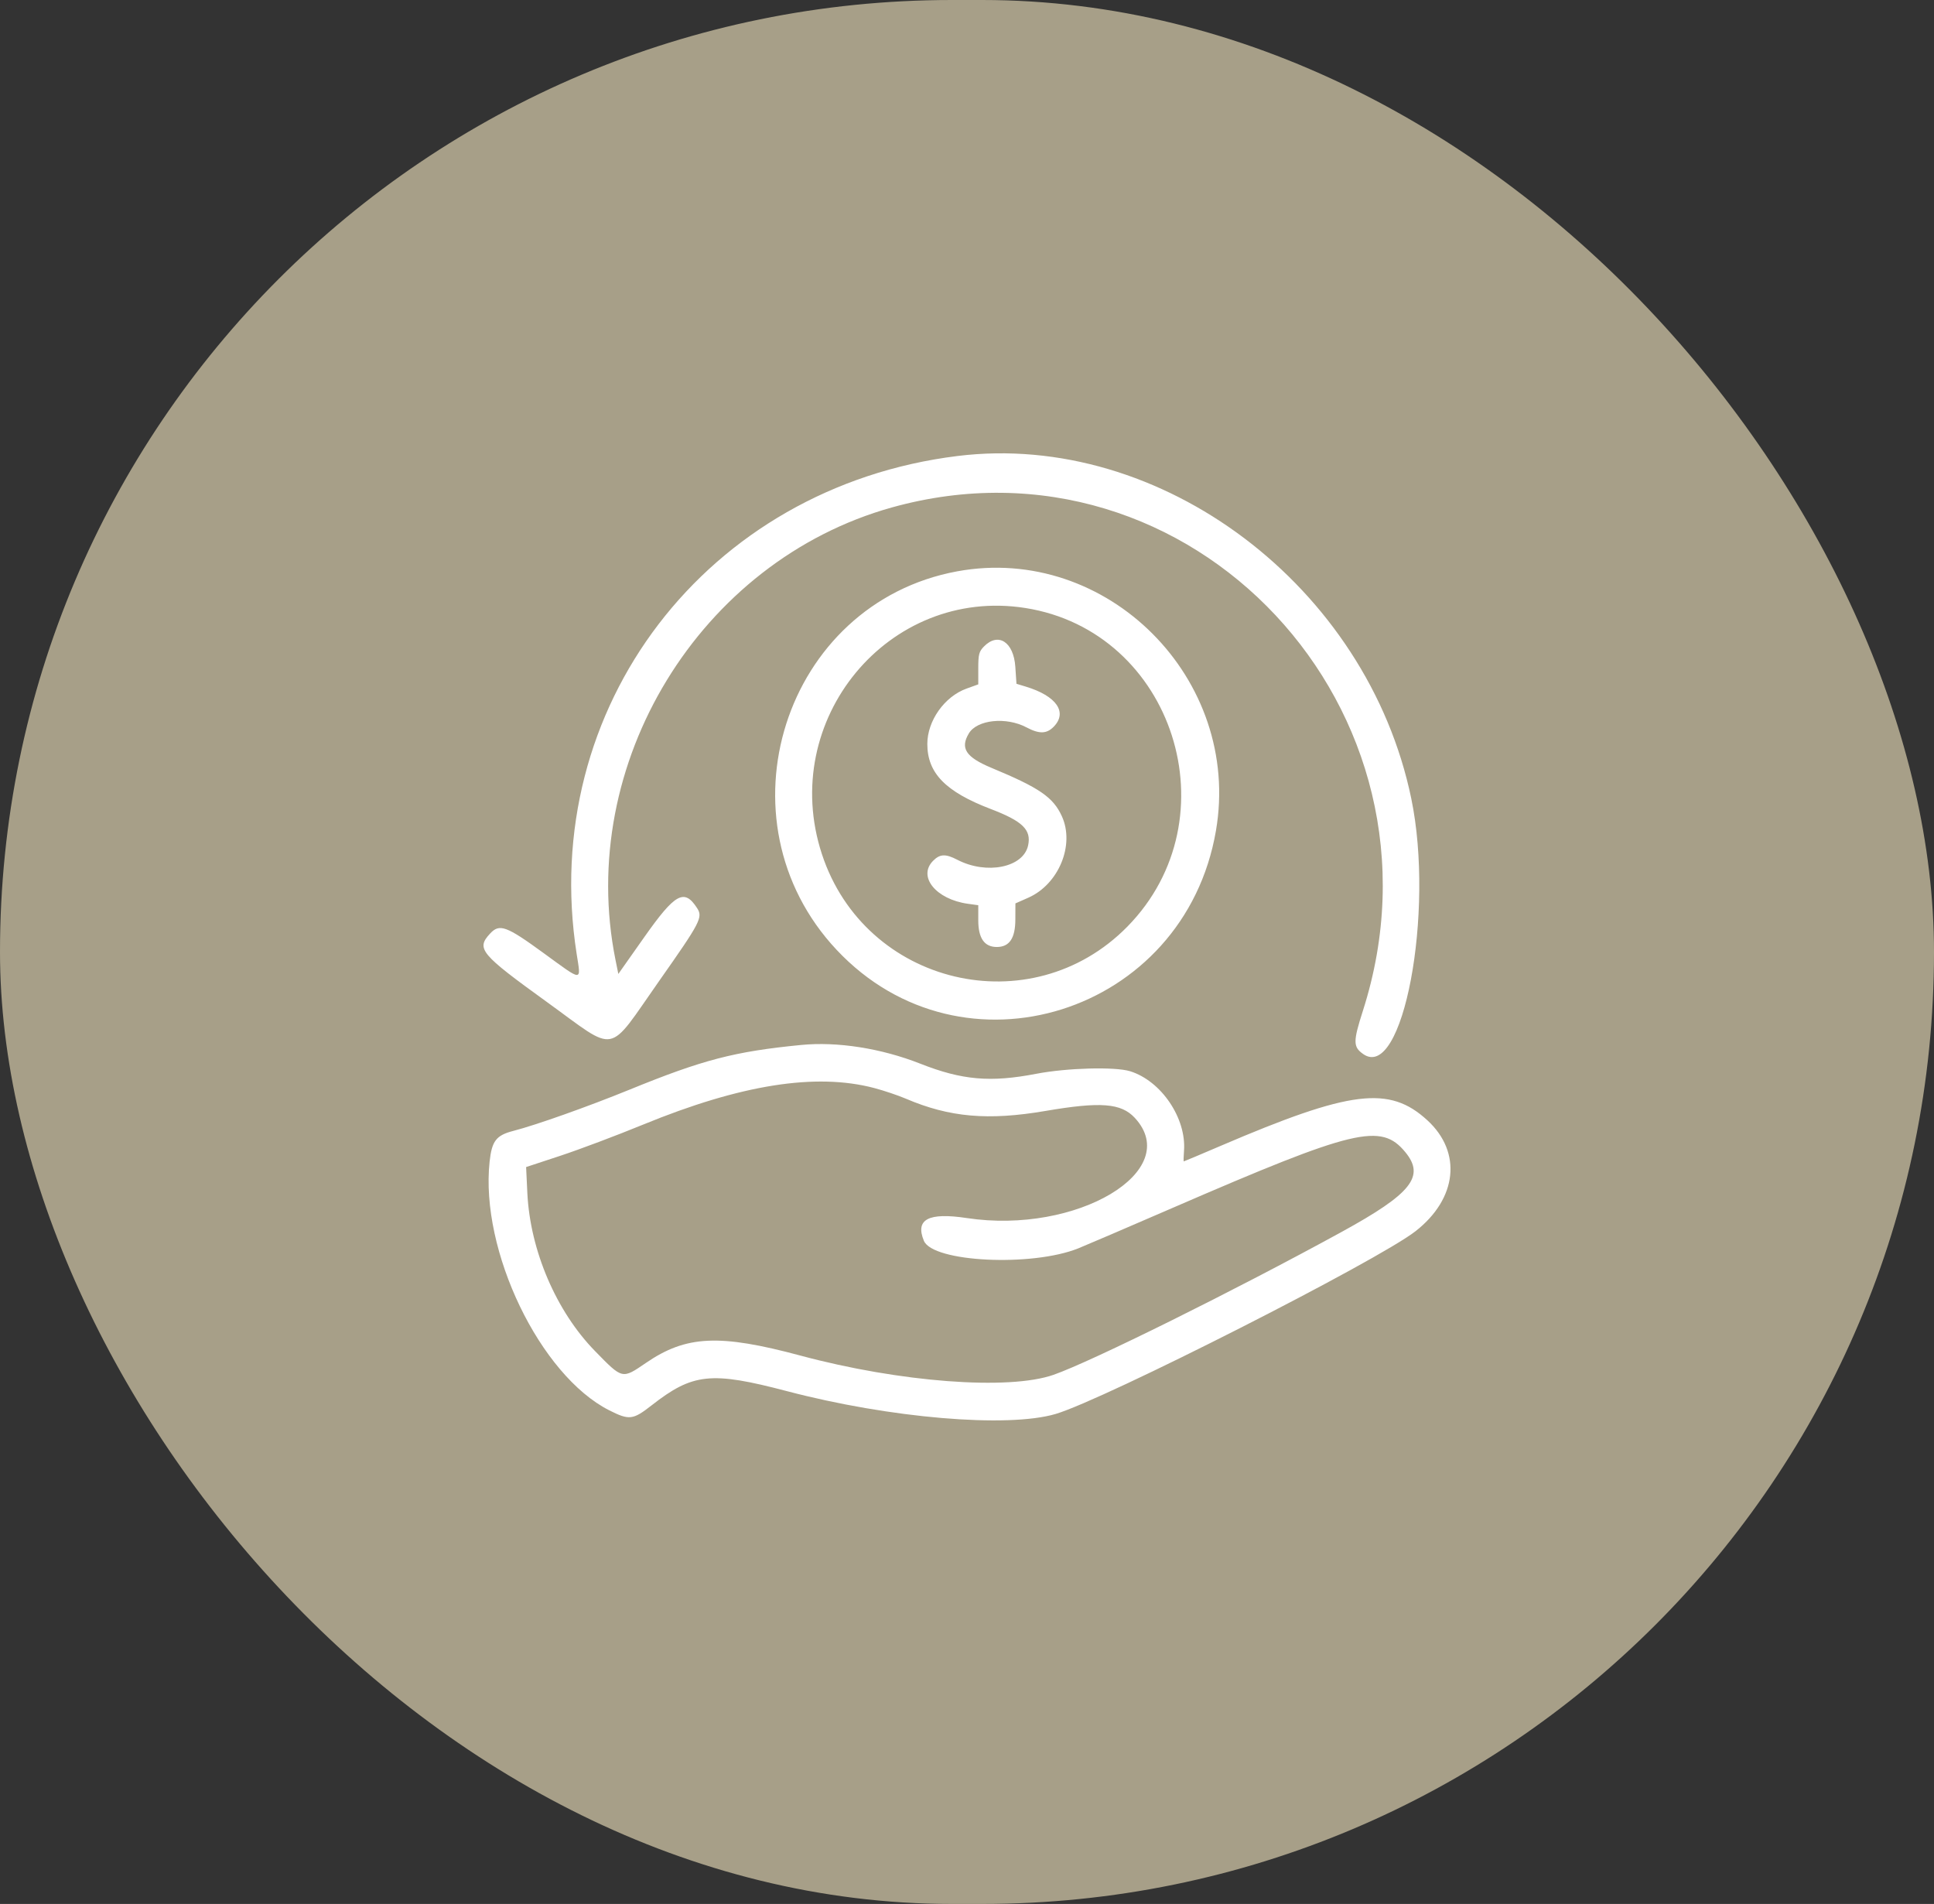
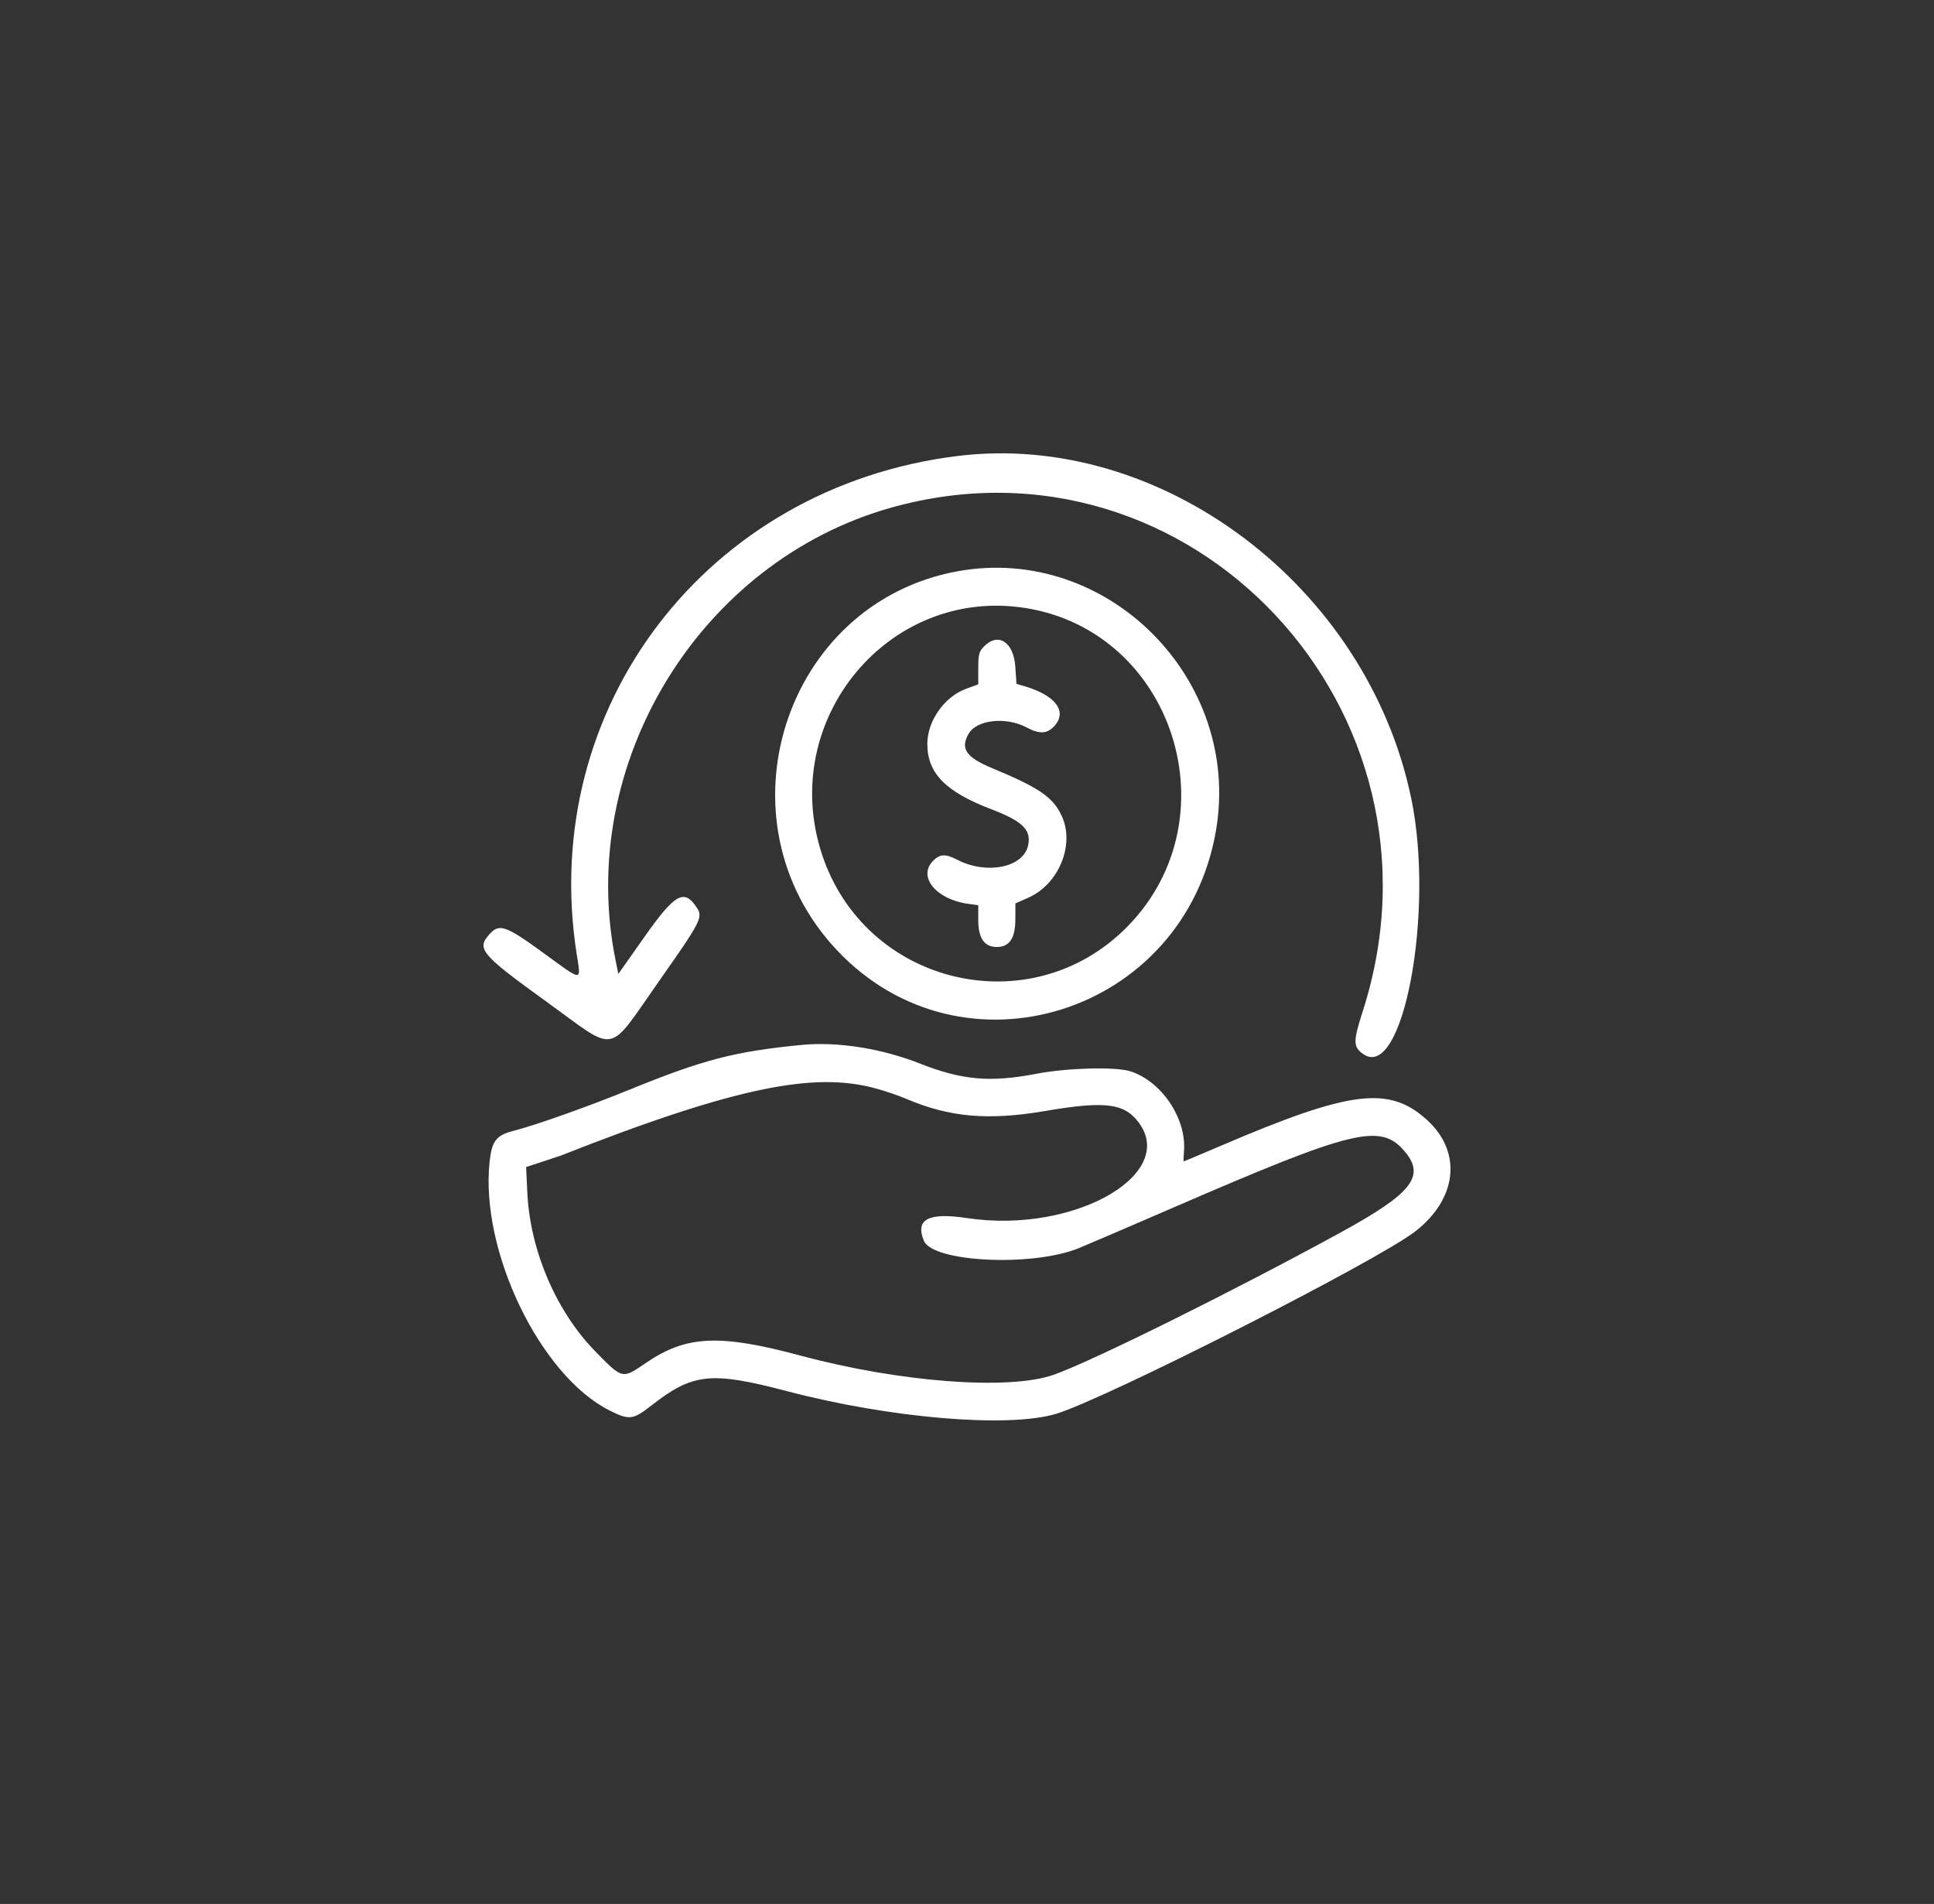
<svg xmlns="http://www.w3.org/2000/svg" width="64" height="63" viewBox="0 0 64 63" fill="none">
  <rect x="0" y="0" width="64" height="63" fill="#333333" stroke="none" />
-   <rect width="64" height="63" rx="31.5" fill="#A79F88" />
-   <path fill-rule="evenodd" clip-rule="evenodd" d="M31.683 15.089C23.389 16.115 17.81 23.407 19.082 31.56C19.227 32.495 19.308 32.497 17.991 31.538C16.753 30.635 16.529 30.554 16.217 30.892C15.752 31.395 15.889 31.56 18.107 33.162C20.464 34.865 20.067 34.941 21.822 32.446C23.181 30.514 23.265 30.353 23.07 30.051C22.645 29.391 22.345 29.555 21.321 31.008L20.462 32.227L20.368 31.762C19.06 25.272 23.155 18.567 29.51 16.792C39.407 14.029 48.285 23.514 45.1 33.449C44.775 34.465 44.775 34.638 45.106 34.874C46.421 35.811 47.482 30.19 46.702 26.424C45.248 19.401 38.428 14.254 31.683 15.089ZM31.675 18.905C25.939 19.962 23.654 27.138 27.688 31.432C31.851 35.866 39.195 33.557 40.238 27.488C41.101 22.467 36.636 17.992 31.675 18.905ZM33.929 20.118C38.841 20.891 40.824 27.083 37.306 30.662C34.112 33.911 28.622 32.606 27.198 28.26C25.745 23.827 29.401 19.405 33.929 20.118ZM32.561 21.392C32.398 21.558 32.373 21.654 32.373 22.114V22.645L31.982 22.786C31.254 23.049 30.687 23.851 30.687 24.616C30.687 25.58 31.287 26.196 32.783 26.768C33.842 27.172 34.134 27.457 34.022 27.976C33.864 28.706 32.649 28.952 31.68 28.449C31.289 28.246 31.103 28.254 30.875 28.486C30.363 29.007 30.974 29.758 32.028 29.905L32.373 29.953V30.453C32.373 31.044 32.575 31.335 32.986 31.335C33.404 31.335 33.599 31.046 33.6 30.422L33.602 29.893L34.025 29.706C35.035 29.261 35.573 27.959 35.139 27.008C34.852 26.38 34.402 26.07 32.813 25.409C31.961 25.054 31.767 24.759 32.061 24.268C32.334 23.812 33.296 23.712 33.97 24.069C34.389 24.291 34.634 24.286 34.867 24.049C35.338 23.57 34.962 23.027 33.944 22.719L33.637 22.626L33.599 22.062C33.543 21.24 33.033 20.911 32.561 21.392ZM26.511 34.577C24.31 34.792 23.257 35.066 20.84 36.053C19.451 36.619 17.735 37.228 16.988 37.42C16.42 37.566 16.276 37.751 16.202 38.439C15.884 41.385 17.871 45.51 20.165 46.668C20.822 46.999 20.945 46.985 21.56 46.504C22.927 45.435 23.53 45.372 26.047 46.033C29.447 46.926 33.34 47.256 34.932 46.787C36.539 46.314 45.6 41.713 46.845 40.738C48.223 39.659 48.386 38.128 47.236 37.071C45.978 35.914 44.699 36.072 40.4 37.913C39.737 38.197 39.185 38.429 39.174 38.429C39.163 38.429 39.166 38.274 39.181 38.084C39.265 37.003 38.429 35.766 37.397 35.446C36.899 35.292 35.307 35.335 34.291 35.531C32.776 35.823 31.839 35.742 30.454 35.196C29.165 34.688 27.707 34.459 26.511 34.577ZM28.93 36.002C29.25 36.086 29.72 36.245 29.976 36.354C31.418 36.971 32.7 37.084 34.592 36.761C36.419 36.448 37.1 36.501 37.552 36.988C39.179 38.743 35.635 40.856 31.991 40.304C30.722 40.112 30.28 40.346 30.573 41.056C30.866 41.764 34.142 41.925 35.683 41.307C35.891 41.224 37.309 40.616 38.834 39.955C44.84 37.353 45.698 37.148 46.502 38.12C47.167 38.925 46.713 39.494 44.396 40.764C40.853 42.705 36.114 45.055 34.862 45.492C33.376 46.011 29.778 45.738 26.496 44.857C23.806 44.134 22.708 44.186 21.376 45.097C20.584 45.638 20.607 45.644 19.69 44.705C18.405 43.39 17.544 41.378 17.451 39.478L17.41 38.617L18.55 38.241C19.177 38.034 20.404 37.572 21.277 37.214C24.512 35.886 26.998 35.493 28.93 36.002Z" fill="white" />
+   <path fill-rule="evenodd" clip-rule="evenodd" d="M31.683 15.089C23.389 16.115 17.81 23.407 19.082 31.56C19.227 32.495 19.308 32.497 17.991 31.538C16.753 30.635 16.529 30.554 16.217 30.892C15.752 31.395 15.889 31.56 18.107 33.162C20.464 34.865 20.067 34.941 21.822 32.446C23.181 30.514 23.265 30.353 23.07 30.051C22.645 29.391 22.345 29.555 21.321 31.008L20.462 32.227L20.368 31.762C19.06 25.272 23.155 18.567 29.51 16.792C39.407 14.029 48.285 23.514 45.1 33.449C44.775 34.465 44.775 34.638 45.106 34.874C46.421 35.811 47.482 30.19 46.702 26.424C45.248 19.401 38.428 14.254 31.683 15.089ZM31.675 18.905C25.939 19.962 23.654 27.138 27.688 31.432C31.851 35.866 39.195 33.557 40.238 27.488C41.101 22.467 36.636 17.992 31.675 18.905ZM33.929 20.118C38.841 20.891 40.824 27.083 37.306 30.662C34.112 33.911 28.622 32.606 27.198 28.26C25.745 23.827 29.401 19.405 33.929 20.118ZM32.561 21.392C32.398 21.558 32.373 21.654 32.373 22.114V22.645L31.982 22.786C31.254 23.049 30.687 23.851 30.687 24.616C30.687 25.58 31.287 26.196 32.783 26.768C33.842 27.172 34.134 27.457 34.022 27.976C33.864 28.706 32.649 28.952 31.68 28.449C31.289 28.246 31.103 28.254 30.875 28.486C30.363 29.007 30.974 29.758 32.028 29.905L32.373 29.953V30.453C32.373 31.044 32.575 31.335 32.986 31.335C33.404 31.335 33.599 31.046 33.6 30.422L33.602 29.893L34.025 29.706C35.035 29.261 35.573 27.959 35.139 27.008C34.852 26.38 34.402 26.07 32.813 25.409C31.961 25.054 31.767 24.759 32.061 24.268C32.334 23.812 33.296 23.712 33.97 24.069C34.389 24.291 34.634 24.286 34.867 24.049C35.338 23.57 34.962 23.027 33.944 22.719L33.637 22.626L33.599 22.062C33.543 21.24 33.033 20.911 32.561 21.392ZM26.511 34.577C24.31 34.792 23.257 35.066 20.84 36.053C19.451 36.619 17.735 37.228 16.988 37.42C16.42 37.566 16.276 37.751 16.202 38.439C15.884 41.385 17.871 45.51 20.165 46.668C20.822 46.999 20.945 46.985 21.56 46.504C22.927 45.435 23.53 45.372 26.047 46.033C29.447 46.926 33.34 47.256 34.932 46.787C36.539 46.314 45.6 41.713 46.845 40.738C48.223 39.659 48.386 38.128 47.236 37.071C45.978 35.914 44.699 36.072 40.4 37.913C39.737 38.197 39.185 38.429 39.174 38.429C39.163 38.429 39.166 38.274 39.181 38.084C39.265 37.003 38.429 35.766 37.397 35.446C36.899 35.292 35.307 35.335 34.291 35.531C32.776 35.823 31.839 35.742 30.454 35.196C29.165 34.688 27.707 34.459 26.511 34.577ZM28.93 36.002C29.25 36.086 29.72 36.245 29.976 36.354C31.418 36.971 32.7 37.084 34.592 36.761C36.419 36.448 37.1 36.501 37.552 36.988C39.179 38.743 35.635 40.856 31.991 40.304C30.722 40.112 30.28 40.346 30.573 41.056C30.866 41.764 34.142 41.925 35.683 41.307C35.891 41.224 37.309 40.616 38.834 39.955C44.84 37.353 45.698 37.148 46.502 38.12C47.167 38.925 46.713 39.494 44.396 40.764C40.853 42.705 36.114 45.055 34.862 45.492C33.376 46.011 29.778 45.738 26.496 44.857C23.806 44.134 22.708 44.186 21.376 45.097C20.584 45.638 20.607 45.644 19.69 44.705C18.405 43.39 17.544 41.378 17.451 39.478L17.41 38.617L18.55 38.241C24.512 35.886 26.998 35.493 28.93 36.002Z" fill="white" />
</svg>